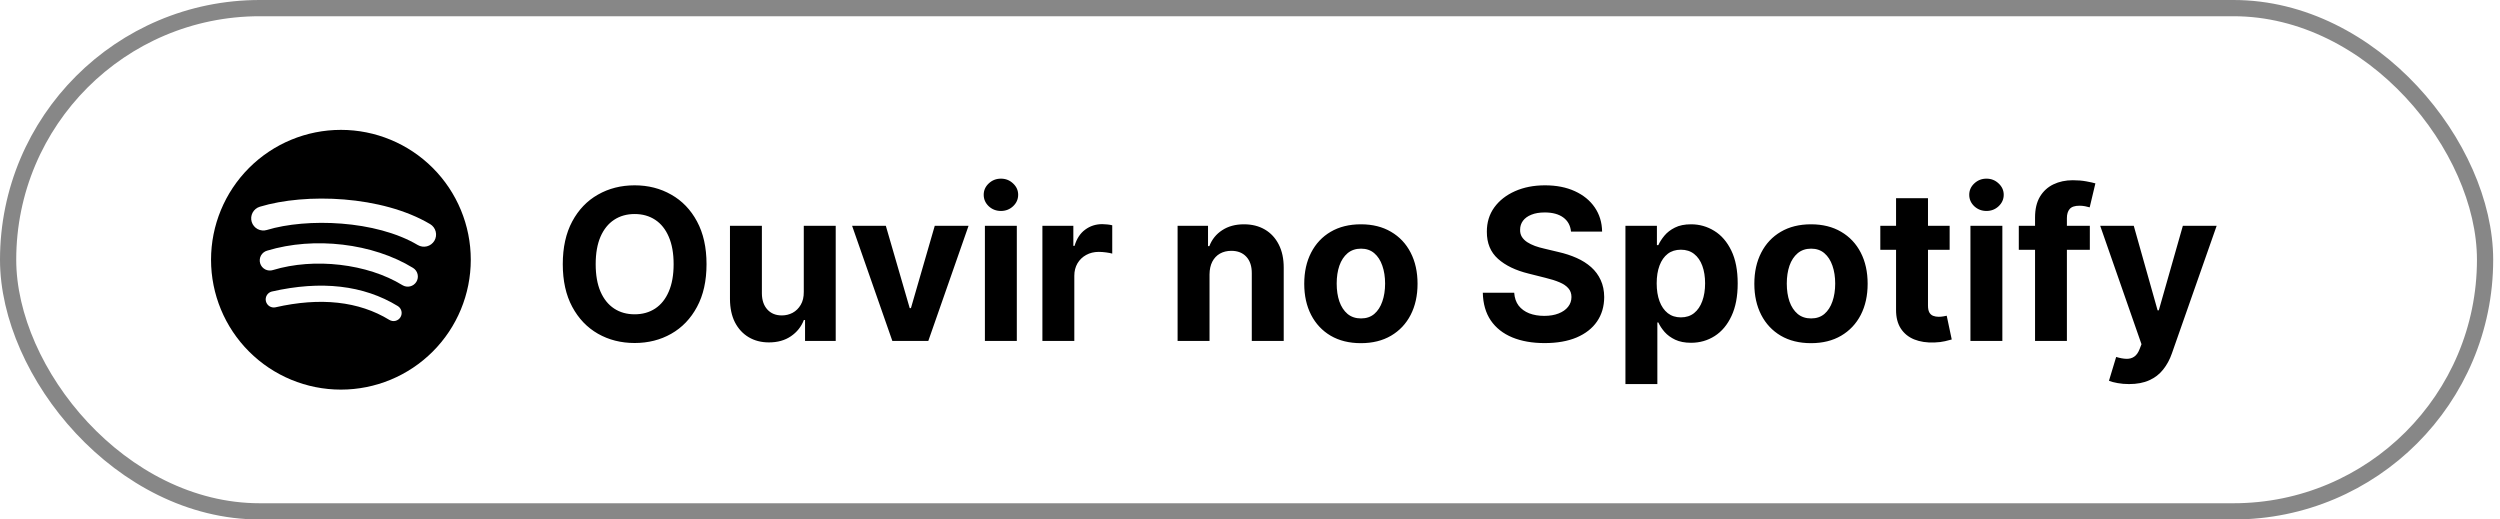
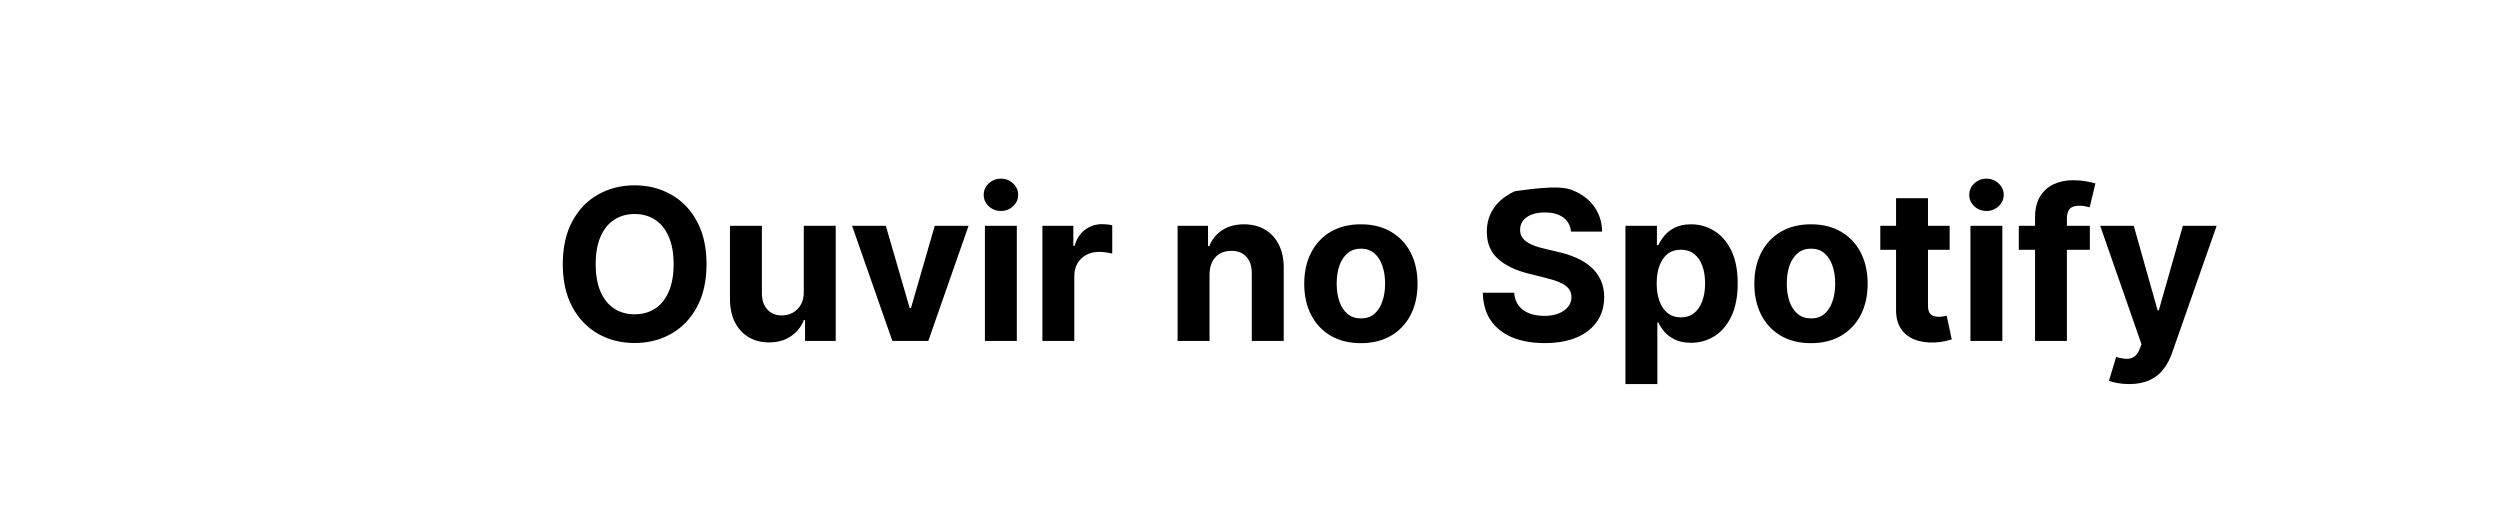
<svg xmlns="http://www.w3.org/2000/svg" width="154" height="32" viewBox="0 0 154 32" fill="none">
-   <rect x="0.5" y="0.5" width="152.58" height="31" rx="15.5" stroke="#878787" />
  <g clip-path="url(#clip0_820_774)">
-     <path d="M21 8C18.878 8 16.843 8.843 15.343 10.343C13.843 11.843 13 13.878 13 16C13 18.122 13.843 20.157 15.343 21.657C16.843 23.157 18.878 24 21 24C23.122 24 25.157 23.157 26.657 21.657C28.157 20.157 29 18.122 29 16C29 13.878 28.157 11.843 26.657 10.343C25.157 8.843 23.122 8 21 8ZM24.669 19.539C24.635 19.595 24.59 19.644 24.537 19.683C24.484 19.721 24.424 19.749 24.36 19.765C24.297 19.78 24.231 19.783 24.166 19.772C24.101 19.762 24.039 19.739 23.983 19.705C22.105 18.557 19.74 18.297 16.955 18.933C16.829 18.956 16.698 18.93 16.591 18.859C16.483 18.788 16.408 18.678 16.379 18.553C16.35 18.428 16.371 18.296 16.437 18.186C16.503 18.076 16.609 17.995 16.733 17.961C19.781 17.265 22.395 17.565 24.503 18.853C24.616 18.922 24.697 19.033 24.728 19.162C24.759 19.29 24.738 19.426 24.669 19.539ZM25.648 17.361C25.561 17.502 25.422 17.603 25.261 17.641C25.101 17.68 24.931 17.652 24.79 17.566C22.64 16.244 19.362 15.861 16.818 16.634C16.739 16.66 16.656 16.67 16.573 16.663C16.49 16.656 16.409 16.633 16.335 16.595C16.262 16.556 16.196 16.504 16.143 16.44C16.09 16.376 16.05 16.302 16.026 16.222C16.002 16.143 15.994 16.059 16.003 15.976C16.011 15.894 16.036 15.813 16.076 15.741C16.116 15.668 16.171 15.604 16.236 15.552C16.301 15.5 16.376 15.462 16.456 15.44C19.361 14.558 22.973 14.985 25.443 16.503C25.584 16.59 25.685 16.729 25.723 16.89C25.762 17.05 25.735 17.22 25.648 17.361ZM25.732 15.092C23.153 13.561 18.9 13.42 16.438 14.167C16.344 14.195 16.245 14.205 16.148 14.195C16.05 14.186 15.955 14.157 15.868 14.111C15.781 14.064 15.705 14.001 15.643 13.925C15.58 13.85 15.534 13.762 15.505 13.668C15.476 13.574 15.467 13.475 15.476 13.377C15.486 13.28 15.515 13.185 15.561 13.098C15.608 13.011 15.671 12.935 15.746 12.873C15.822 12.81 15.91 12.764 16.004 12.735C18.83 11.878 23.527 12.043 26.496 13.805C26.667 13.906 26.79 14.071 26.839 14.264C26.888 14.456 26.859 14.66 26.758 14.831C26.656 15.001 26.491 15.125 26.299 15.174C26.107 15.223 25.903 15.193 25.732 15.092Z" fill="black" />
-   </g>
-   <path d="M43.522 16.273C43.522 17.304 43.327 18.181 42.936 18.904C42.548 19.627 42.019 20.18 41.347 20.561C40.68 20.94 39.929 21.129 39.095 21.129C38.255 21.129 37.501 20.938 36.833 20.557C36.165 20.175 35.637 19.623 35.249 18.899C34.861 18.176 34.667 17.301 34.667 16.273C34.667 15.242 34.861 14.365 35.249 13.641C35.637 12.918 36.165 12.367 36.833 11.989C37.501 11.607 38.255 11.416 39.095 11.416C39.929 11.416 40.68 11.607 41.347 11.989C42.019 12.367 42.548 12.918 42.936 13.641C43.327 14.365 43.522 15.242 43.522 16.273ZM41.495 16.273C41.495 15.605 41.395 15.042 41.195 14.583C40.998 14.124 40.72 13.777 40.36 13.54C39.999 13.303 39.578 13.184 39.095 13.184C38.611 13.184 38.19 13.303 37.83 13.54C37.47 13.777 37.19 14.124 36.99 14.583C36.793 15.042 36.694 15.605 36.694 16.273C36.694 16.941 36.793 17.504 36.99 17.962C37.19 18.421 37.47 18.769 37.83 19.006C38.19 19.243 38.611 19.361 39.095 19.361C39.578 19.361 39.999 19.243 40.36 19.006C40.72 18.769 40.998 18.421 41.195 17.962C41.395 17.504 41.495 16.941 41.495 16.273ZM49.513 17.981V13.909H51.48V21H49.591V19.712H49.518C49.358 20.128 49.091 20.461 48.719 20.714C48.35 20.966 47.899 21.092 47.366 21.092C46.892 21.092 46.475 20.985 46.115 20.769C45.755 20.554 45.474 20.247 45.27 19.851C45.07 19.453 44.969 18.978 44.966 18.424V13.909H46.932V18.073C46.935 18.492 47.048 18.823 47.269 19.066C47.491 19.309 47.788 19.43 48.16 19.43C48.397 19.43 48.619 19.377 48.825 19.269C49.031 19.158 49.197 18.995 49.324 18.779C49.453 18.564 49.516 18.298 49.513 17.981ZM59.663 13.909L57.184 21H54.968L52.489 13.909H54.567L56.039 18.983H56.113L57.581 13.909H59.663ZM60.67 21V13.909H62.636V21H60.67ZM61.658 12.995C61.365 12.995 61.114 12.898 60.905 12.704C60.699 12.507 60.596 12.272 60.596 11.998C60.596 11.727 60.699 11.495 60.905 11.301C61.114 11.104 61.365 11.005 61.658 11.005C61.95 11.005 62.199 11.104 62.406 11.301C62.615 11.495 62.719 11.727 62.719 11.998C62.719 12.272 62.615 12.507 62.406 12.704C62.199 12.898 61.95 12.995 61.658 12.995ZM64.212 21V13.909H66.118V15.146H66.192C66.322 14.706 66.538 14.374 66.843 14.149C67.148 13.921 67.499 13.807 67.896 13.807C67.994 13.807 68.1 13.814 68.214 13.826C68.328 13.838 68.428 13.855 68.514 13.877V15.622C68.422 15.594 68.294 15.569 68.131 15.548C67.968 15.526 67.819 15.516 67.683 15.516C67.394 15.516 67.136 15.579 66.908 15.705C66.683 15.828 66.505 16 66.372 16.222C66.243 16.444 66.178 16.699 66.178 16.988V21H64.212ZM74.507 16.901V21H72.54V13.909H74.414V15.16H74.497C74.654 14.748 74.917 14.421 75.287 14.181C75.656 13.938 76.104 13.817 76.63 13.817C77.123 13.817 77.552 13.925 77.918 14.14C78.284 14.355 78.569 14.663 78.772 15.063C78.975 15.46 79.077 15.934 79.077 16.485V21H77.11V16.836C77.113 16.402 77.002 16.063 76.778 15.82C76.553 15.574 76.244 15.451 75.85 15.451C75.585 15.451 75.351 15.508 75.148 15.622C74.948 15.736 74.791 15.902 74.677 16.12C74.567 16.336 74.51 16.596 74.507 16.901ZM83.831 21.139C83.114 21.139 82.493 20.986 81.97 20.681C81.45 20.374 81.049 19.946 80.765 19.398C80.482 18.847 80.341 18.209 80.341 17.482C80.341 16.75 80.482 16.11 80.765 15.562C81.049 15.011 81.45 14.583 81.97 14.278C82.493 13.971 83.114 13.817 83.831 13.817C84.548 13.817 85.166 13.971 85.686 14.278C86.21 14.583 86.613 15.011 86.896 15.562C87.179 16.11 87.321 16.75 87.321 17.482C87.321 18.209 87.179 18.847 86.896 19.398C86.613 19.946 86.21 20.374 85.686 20.681C85.166 20.986 84.548 21.139 83.831 21.139ZM83.84 19.615C84.166 19.615 84.439 19.523 84.657 19.338C84.876 19.15 85.04 18.895 85.151 18.572C85.265 18.249 85.322 17.881 85.322 17.468C85.322 17.056 85.265 16.688 85.151 16.365C85.04 16.042 84.876 15.787 84.657 15.599C84.439 15.411 84.166 15.317 83.84 15.317C83.511 15.317 83.234 15.411 83.009 15.599C82.787 15.787 82.62 16.042 82.506 16.365C82.395 16.688 82.34 17.056 82.34 17.468C82.34 17.881 82.395 18.249 82.506 18.572C82.62 18.895 82.787 19.15 83.009 19.338C83.234 19.523 83.511 19.615 83.84 19.615ZM96.774 14.265C96.737 13.892 96.579 13.603 96.299 13.397C96.019 13.191 95.638 13.087 95.158 13.087C94.832 13.087 94.557 13.133 94.332 13.226C94.107 13.315 93.935 13.44 93.815 13.6C93.698 13.76 93.639 13.941 93.639 14.145C93.633 14.314 93.669 14.461 93.746 14.588C93.826 14.714 93.935 14.823 94.073 14.915C94.212 15.005 94.372 15.083 94.554 15.151C94.735 15.216 94.929 15.271 95.135 15.317L95.985 15.52C96.397 15.613 96.776 15.736 97.12 15.89C97.465 16.043 97.764 16.233 98.016 16.457C98.268 16.682 98.464 16.947 98.602 17.251C98.744 17.556 98.816 17.905 98.819 18.299C98.816 18.878 98.668 19.38 98.376 19.804C98.087 20.226 97.668 20.554 97.12 20.788C96.576 21.018 95.918 21.134 95.149 21.134C94.386 21.134 93.721 21.017 93.155 20.783C92.592 20.549 92.151 20.203 91.835 19.744C91.521 19.283 91.356 18.712 91.341 18.032H93.275C93.296 18.349 93.387 18.613 93.547 18.826C93.71 19.035 93.927 19.193 94.198 19.301C94.472 19.406 94.781 19.458 95.126 19.458C95.465 19.458 95.758 19.409 96.008 19.31C96.26 19.212 96.456 19.075 96.594 18.899C96.733 18.724 96.802 18.523 96.802 18.295C96.802 18.082 96.739 17.904 96.612 17.759C96.489 17.615 96.308 17.491 96.068 17.39C95.831 17.288 95.54 17.196 95.195 17.113L94.166 16.854C93.369 16.66 92.739 16.357 92.278 15.945C91.816 15.533 91.587 14.977 91.59 14.278C91.587 13.706 91.739 13.206 92.047 12.778C92.358 12.35 92.784 12.016 93.326 11.776C93.867 11.536 94.483 11.416 95.172 11.416C95.874 11.416 96.486 11.536 97.01 11.776C97.536 12.016 97.945 12.35 98.237 12.778C98.53 13.206 98.681 13.701 98.69 14.265H96.774ZM100.127 23.659V13.909H102.066V15.1H102.153C102.24 14.909 102.364 14.715 102.527 14.518C102.694 14.318 102.909 14.152 103.174 14.02C103.441 13.884 103.774 13.817 104.171 13.817C104.688 13.817 105.165 13.952 105.602 14.223C106.039 14.491 106.388 14.896 106.65 15.437C106.912 15.976 107.042 16.651 107.042 17.464C107.042 18.255 106.915 18.923 106.659 19.467C106.407 20.009 106.062 20.42 105.625 20.7C105.191 20.977 104.705 21.115 104.166 21.115C103.785 21.115 103.46 21.052 103.192 20.926C102.928 20.8 102.711 20.642 102.541 20.451C102.372 20.257 102.243 20.061 102.153 19.864H102.093V23.659H100.127ZM102.052 17.454C102.052 17.876 102.11 18.244 102.227 18.558C102.344 18.872 102.514 19.116 102.735 19.292C102.957 19.464 103.226 19.55 103.543 19.55C103.863 19.55 104.134 19.463 104.356 19.287C104.577 19.109 104.745 18.863 104.859 18.549C104.976 18.232 105.034 17.867 105.034 17.454C105.034 17.045 104.977 16.685 104.863 16.374C104.749 16.063 104.582 15.82 104.36 15.645C104.139 15.47 103.866 15.382 103.543 15.382C103.223 15.382 102.952 15.466 102.731 15.636C102.512 15.805 102.344 16.045 102.227 16.356C102.11 16.667 102.052 17.033 102.052 17.454ZM111.557 21.139C110.84 21.139 110.22 20.986 109.697 20.681C109.177 20.374 108.775 19.946 108.492 19.398C108.209 18.847 108.067 18.209 108.067 17.482C108.067 16.75 108.209 16.11 108.492 15.562C108.775 15.011 109.177 14.583 109.697 14.278C110.22 13.971 110.84 13.817 111.557 13.817C112.274 13.817 112.893 13.971 113.413 14.278C113.936 14.583 114.339 15.011 114.623 15.562C114.906 16.11 115.047 16.75 115.047 17.482C115.047 18.209 114.906 18.847 114.623 19.398C114.339 19.946 113.936 20.374 113.413 20.681C112.893 20.986 112.274 21.139 111.557 21.139ZM111.566 19.615C111.893 19.615 112.165 19.523 112.384 19.338C112.602 19.15 112.767 18.895 112.878 18.572C112.991 18.249 113.048 17.881 113.048 17.468C113.048 17.056 112.991 16.688 112.878 16.365C112.767 16.042 112.602 15.787 112.384 15.599C112.165 15.411 111.893 15.317 111.566 15.317C111.237 15.317 110.96 15.411 110.736 15.599C110.514 15.787 110.346 16.042 110.232 16.365C110.122 16.688 110.066 17.056 110.066 17.468C110.066 17.881 110.122 18.249 110.232 18.572C110.346 18.895 110.514 19.15 110.736 19.338C110.96 19.523 111.237 19.615 111.566 19.615ZM120.098 13.909V15.386H115.827V13.909H120.098ZM116.797 12.21H118.764V18.821C118.764 19.003 118.791 19.144 118.847 19.246C118.902 19.344 118.979 19.413 119.077 19.453C119.179 19.494 119.296 19.514 119.428 19.514C119.521 19.514 119.613 19.506 119.705 19.49C119.798 19.472 119.868 19.458 119.918 19.449L120.227 20.912C120.128 20.943 119.99 20.979 119.812 21.018C119.633 21.062 119.416 21.088 119.161 21.097C118.687 21.115 118.271 21.052 117.914 20.908C117.56 20.763 117.285 20.538 117.088 20.234C116.891 19.929 116.794 19.544 116.797 19.079V12.21ZM121.379 21V13.909H123.345V21H121.379ZM122.367 12.995C122.074 12.995 121.824 12.898 121.614 12.704C121.408 12.507 121.305 12.272 121.305 11.998C121.305 11.727 121.408 11.495 121.614 11.301C121.824 11.104 122.074 11.005 122.367 11.005C122.659 11.005 122.908 11.104 123.115 11.301C123.324 11.495 123.429 11.727 123.429 11.998C123.429 12.272 123.324 12.507 123.115 12.704C122.908 12.898 122.659 12.995 122.367 12.995ZM128.734 13.909V15.386H124.358V13.909H128.734ZM125.359 21V13.397C125.359 12.883 125.459 12.456 125.659 12.118C125.863 11.779 126.14 11.525 126.49 11.356C126.841 11.187 127.24 11.102 127.686 11.102C127.988 11.102 128.263 11.125 128.512 11.171C128.765 11.218 128.953 11.259 129.076 11.296L128.725 12.773C128.648 12.749 128.552 12.726 128.439 12.704C128.328 12.683 128.214 12.672 128.097 12.672C127.808 12.672 127.606 12.74 127.492 12.875C127.378 13.007 127.321 13.194 127.321 13.434V21H125.359ZM131.15 23.659C130.9 23.659 130.666 23.639 130.448 23.599C130.232 23.562 130.054 23.514 129.912 23.456L130.356 21.988C130.586 22.059 130.794 22.097 130.979 22.103C131.166 22.11 131.328 22.066 131.463 21.974C131.602 21.882 131.714 21.725 131.8 21.503L131.916 21.203L129.372 13.909H131.44L132.908 19.116H132.982L134.464 13.909H136.546L133.79 21.766C133.658 22.148 133.478 22.48 133.25 22.764C133.025 23.05 132.741 23.27 132.396 23.424C132.051 23.581 131.636 23.659 131.15 23.659Z" fill="black" />
+     </g>
+   <path d="M43.522 16.273C43.522 17.304 43.327 18.181 42.936 18.904C42.548 19.627 42.019 20.18 41.347 20.561C40.68 20.94 39.929 21.129 39.095 21.129C38.255 21.129 37.501 20.938 36.833 20.557C36.165 20.175 35.637 19.623 35.249 18.899C34.861 18.176 34.667 17.301 34.667 16.273C34.667 15.242 34.861 14.365 35.249 13.641C35.637 12.918 36.165 12.367 36.833 11.989C37.501 11.607 38.255 11.416 39.095 11.416C39.929 11.416 40.68 11.607 41.347 11.989C42.019 12.367 42.548 12.918 42.936 13.641C43.327 14.365 43.522 15.242 43.522 16.273ZM41.495 16.273C41.495 15.605 41.395 15.042 41.195 14.583C40.998 14.124 40.72 13.777 40.36 13.54C39.999 13.303 39.578 13.184 39.095 13.184C38.611 13.184 38.19 13.303 37.83 13.54C37.47 13.777 37.19 14.124 36.99 14.583C36.793 15.042 36.694 15.605 36.694 16.273C36.694 16.941 36.793 17.504 36.99 17.962C37.19 18.421 37.47 18.769 37.83 19.006C38.19 19.243 38.611 19.361 39.095 19.361C39.578 19.361 39.999 19.243 40.36 19.006C40.72 18.769 40.998 18.421 41.195 17.962C41.395 17.504 41.495 16.941 41.495 16.273ZM49.513 17.981V13.909H51.48V21H49.591V19.712H49.518C49.358 20.128 49.091 20.461 48.719 20.714C48.35 20.966 47.899 21.092 47.366 21.092C46.892 21.092 46.475 20.985 46.115 20.769C45.755 20.554 45.474 20.247 45.27 19.851C45.07 19.453 44.969 18.978 44.966 18.424V13.909H46.932V18.073C46.935 18.492 47.048 18.823 47.269 19.066C47.491 19.309 47.788 19.43 48.16 19.43C48.397 19.43 48.619 19.377 48.825 19.269C49.031 19.158 49.197 18.995 49.324 18.779C49.453 18.564 49.516 18.298 49.513 17.981ZM59.663 13.909L57.184 21H54.968L52.489 13.909H54.567L56.039 18.983H56.113L57.581 13.909H59.663ZM60.67 21V13.909H62.636V21H60.67ZM61.658 12.995C61.365 12.995 61.114 12.898 60.905 12.704C60.699 12.507 60.596 12.272 60.596 11.998C60.596 11.727 60.699 11.495 60.905 11.301C61.114 11.104 61.365 11.005 61.658 11.005C61.95 11.005 62.199 11.104 62.406 11.301C62.615 11.495 62.719 11.727 62.719 11.998C62.719 12.272 62.615 12.507 62.406 12.704C62.199 12.898 61.95 12.995 61.658 12.995ZM64.212 21V13.909H66.118V15.146H66.192C66.322 14.706 66.538 14.374 66.843 14.149C67.148 13.921 67.499 13.807 67.896 13.807C67.994 13.807 68.1 13.814 68.214 13.826C68.328 13.838 68.428 13.855 68.514 13.877V15.622C68.422 15.594 68.294 15.569 68.131 15.548C67.968 15.526 67.819 15.516 67.683 15.516C67.394 15.516 67.136 15.579 66.908 15.705C66.683 15.828 66.505 16 66.372 16.222C66.243 16.444 66.178 16.699 66.178 16.988V21H64.212ZM74.507 16.901V21H72.54V13.909H74.414V15.16H74.497C74.654 14.748 74.917 14.421 75.287 14.181C75.656 13.938 76.104 13.817 76.63 13.817C77.123 13.817 77.552 13.925 77.918 14.14C78.284 14.355 78.569 14.663 78.772 15.063C78.975 15.46 79.077 15.934 79.077 16.485V21H77.11V16.836C77.113 16.402 77.002 16.063 76.778 15.82C76.553 15.574 76.244 15.451 75.85 15.451C75.585 15.451 75.351 15.508 75.148 15.622C74.948 15.736 74.791 15.902 74.677 16.12C74.567 16.336 74.51 16.596 74.507 16.901ZM83.831 21.139C83.114 21.139 82.493 20.986 81.97 20.681C81.45 20.374 81.049 19.946 80.765 19.398C80.482 18.847 80.341 18.209 80.341 17.482C80.341 16.75 80.482 16.11 80.765 15.562C81.049 15.011 81.45 14.583 81.97 14.278C82.493 13.971 83.114 13.817 83.831 13.817C84.548 13.817 85.166 13.971 85.686 14.278C86.21 14.583 86.613 15.011 86.896 15.562C87.179 16.11 87.321 16.75 87.321 17.482C87.321 18.209 87.179 18.847 86.896 19.398C86.613 19.946 86.21 20.374 85.686 20.681C85.166 20.986 84.548 21.139 83.831 21.139ZM83.84 19.615C84.166 19.615 84.439 19.523 84.657 19.338C84.876 19.15 85.04 18.895 85.151 18.572C85.265 18.249 85.322 17.881 85.322 17.468C85.322 17.056 85.265 16.688 85.151 16.365C85.04 16.042 84.876 15.787 84.657 15.599C84.439 15.411 84.166 15.317 83.84 15.317C83.511 15.317 83.234 15.411 83.009 15.599C82.787 15.787 82.62 16.042 82.506 16.365C82.395 16.688 82.34 17.056 82.34 17.468C82.34 17.881 82.395 18.249 82.506 18.572C82.62 18.895 82.787 19.15 83.009 19.338C83.234 19.523 83.511 19.615 83.84 19.615ZM96.774 14.265C96.737 13.892 96.579 13.603 96.299 13.397C96.019 13.191 95.638 13.087 95.158 13.087C94.832 13.087 94.557 13.133 94.332 13.226C94.107 13.315 93.935 13.44 93.815 13.6C93.698 13.76 93.639 13.941 93.639 14.145C93.633 14.314 93.669 14.461 93.746 14.588C93.826 14.714 93.935 14.823 94.073 14.915C94.212 15.005 94.372 15.083 94.554 15.151C94.735 15.216 94.929 15.271 95.135 15.317L95.985 15.52C96.397 15.613 96.776 15.736 97.12 15.89C97.465 16.043 97.764 16.233 98.016 16.457C98.268 16.682 98.464 16.947 98.602 17.251C98.744 17.556 98.816 17.905 98.819 18.299C98.816 18.878 98.668 19.38 98.376 19.804C98.087 20.226 97.668 20.554 97.12 20.788C96.576 21.018 95.918 21.134 95.149 21.134C94.386 21.134 93.721 21.017 93.155 20.783C92.592 20.549 92.151 20.203 91.835 19.744C91.521 19.283 91.356 18.712 91.341 18.032H93.275C93.296 18.349 93.387 18.613 93.547 18.826C93.71 19.035 93.927 19.193 94.198 19.301C94.472 19.406 94.781 19.458 95.126 19.458C95.465 19.458 95.758 19.409 96.008 19.31C96.26 19.212 96.456 19.075 96.594 18.899C96.733 18.724 96.802 18.523 96.802 18.295C96.802 18.082 96.739 17.904 96.612 17.759C96.489 17.615 96.308 17.491 96.068 17.39C95.831 17.288 95.54 17.196 95.195 17.113L94.166 16.854C93.369 16.66 92.739 16.357 92.278 15.945C91.816 15.533 91.587 14.977 91.59 14.278C91.587 13.706 91.739 13.206 92.047 12.778C92.358 12.35 92.784 12.016 93.326 11.776C95.874 11.416 96.486 11.536 97.01 11.776C97.536 12.016 97.945 12.35 98.237 12.778C98.53 13.206 98.681 13.701 98.69 14.265H96.774ZM100.127 23.659V13.909H102.066V15.1H102.153C102.24 14.909 102.364 14.715 102.527 14.518C102.694 14.318 102.909 14.152 103.174 14.02C103.441 13.884 103.774 13.817 104.171 13.817C104.688 13.817 105.165 13.952 105.602 14.223C106.039 14.491 106.388 14.896 106.65 15.437C106.912 15.976 107.042 16.651 107.042 17.464C107.042 18.255 106.915 18.923 106.659 19.467C106.407 20.009 106.062 20.42 105.625 20.7C105.191 20.977 104.705 21.115 104.166 21.115C103.785 21.115 103.46 21.052 103.192 20.926C102.928 20.8 102.711 20.642 102.541 20.451C102.372 20.257 102.243 20.061 102.153 19.864H102.093V23.659H100.127ZM102.052 17.454C102.052 17.876 102.11 18.244 102.227 18.558C102.344 18.872 102.514 19.116 102.735 19.292C102.957 19.464 103.226 19.55 103.543 19.55C103.863 19.55 104.134 19.463 104.356 19.287C104.577 19.109 104.745 18.863 104.859 18.549C104.976 18.232 105.034 17.867 105.034 17.454C105.034 17.045 104.977 16.685 104.863 16.374C104.749 16.063 104.582 15.82 104.36 15.645C104.139 15.47 103.866 15.382 103.543 15.382C103.223 15.382 102.952 15.466 102.731 15.636C102.512 15.805 102.344 16.045 102.227 16.356C102.11 16.667 102.052 17.033 102.052 17.454ZM111.557 21.139C110.84 21.139 110.22 20.986 109.697 20.681C109.177 20.374 108.775 19.946 108.492 19.398C108.209 18.847 108.067 18.209 108.067 17.482C108.067 16.75 108.209 16.11 108.492 15.562C108.775 15.011 109.177 14.583 109.697 14.278C110.22 13.971 110.84 13.817 111.557 13.817C112.274 13.817 112.893 13.971 113.413 14.278C113.936 14.583 114.339 15.011 114.623 15.562C114.906 16.11 115.047 16.75 115.047 17.482C115.047 18.209 114.906 18.847 114.623 19.398C114.339 19.946 113.936 20.374 113.413 20.681C112.893 20.986 112.274 21.139 111.557 21.139ZM111.566 19.615C111.893 19.615 112.165 19.523 112.384 19.338C112.602 19.15 112.767 18.895 112.878 18.572C112.991 18.249 113.048 17.881 113.048 17.468C113.048 17.056 112.991 16.688 112.878 16.365C112.767 16.042 112.602 15.787 112.384 15.599C112.165 15.411 111.893 15.317 111.566 15.317C111.237 15.317 110.96 15.411 110.736 15.599C110.514 15.787 110.346 16.042 110.232 16.365C110.122 16.688 110.066 17.056 110.066 17.468C110.066 17.881 110.122 18.249 110.232 18.572C110.346 18.895 110.514 19.15 110.736 19.338C110.96 19.523 111.237 19.615 111.566 19.615ZM120.098 13.909V15.386H115.827V13.909H120.098ZM116.797 12.21H118.764V18.821C118.764 19.003 118.791 19.144 118.847 19.246C118.902 19.344 118.979 19.413 119.077 19.453C119.179 19.494 119.296 19.514 119.428 19.514C119.521 19.514 119.613 19.506 119.705 19.49C119.798 19.472 119.868 19.458 119.918 19.449L120.227 20.912C120.128 20.943 119.99 20.979 119.812 21.018C119.633 21.062 119.416 21.088 119.161 21.097C118.687 21.115 118.271 21.052 117.914 20.908C117.56 20.763 117.285 20.538 117.088 20.234C116.891 19.929 116.794 19.544 116.797 19.079V12.21ZM121.379 21V13.909H123.345V21H121.379ZM122.367 12.995C122.074 12.995 121.824 12.898 121.614 12.704C121.408 12.507 121.305 12.272 121.305 11.998C121.305 11.727 121.408 11.495 121.614 11.301C121.824 11.104 122.074 11.005 122.367 11.005C122.659 11.005 122.908 11.104 123.115 11.301C123.324 11.495 123.429 11.727 123.429 11.998C123.429 12.272 123.324 12.507 123.115 12.704C122.908 12.898 122.659 12.995 122.367 12.995ZM128.734 13.909V15.386H124.358V13.909H128.734ZM125.359 21V13.397C125.359 12.883 125.459 12.456 125.659 12.118C125.863 11.779 126.14 11.525 126.49 11.356C126.841 11.187 127.24 11.102 127.686 11.102C127.988 11.102 128.263 11.125 128.512 11.171C128.765 11.218 128.953 11.259 129.076 11.296L128.725 12.773C128.648 12.749 128.552 12.726 128.439 12.704C128.328 12.683 128.214 12.672 128.097 12.672C127.808 12.672 127.606 12.74 127.492 12.875C127.378 13.007 127.321 13.194 127.321 13.434V21H125.359ZM131.15 23.659C130.9 23.659 130.666 23.639 130.448 23.599C130.232 23.562 130.054 23.514 129.912 23.456L130.356 21.988C130.586 22.059 130.794 22.097 130.979 22.103C131.166 22.11 131.328 22.066 131.463 21.974C131.602 21.882 131.714 21.725 131.8 21.503L131.916 21.203L129.372 13.909H131.44L132.908 19.116H132.982L134.464 13.909H136.546L133.79 21.766C133.658 22.148 133.478 22.48 133.25 22.764C133.025 23.05 132.741 23.27 132.396 23.424C132.051 23.581 131.636 23.659 131.15 23.659Z" fill="black" />
  <defs>
    <clipPath id="clip0_820_774">
-       <rect width="16" height="16" fill="white" transform="translate(13 8)" />
-     </clipPath>
+       </clipPath>
  </defs>
</svg>